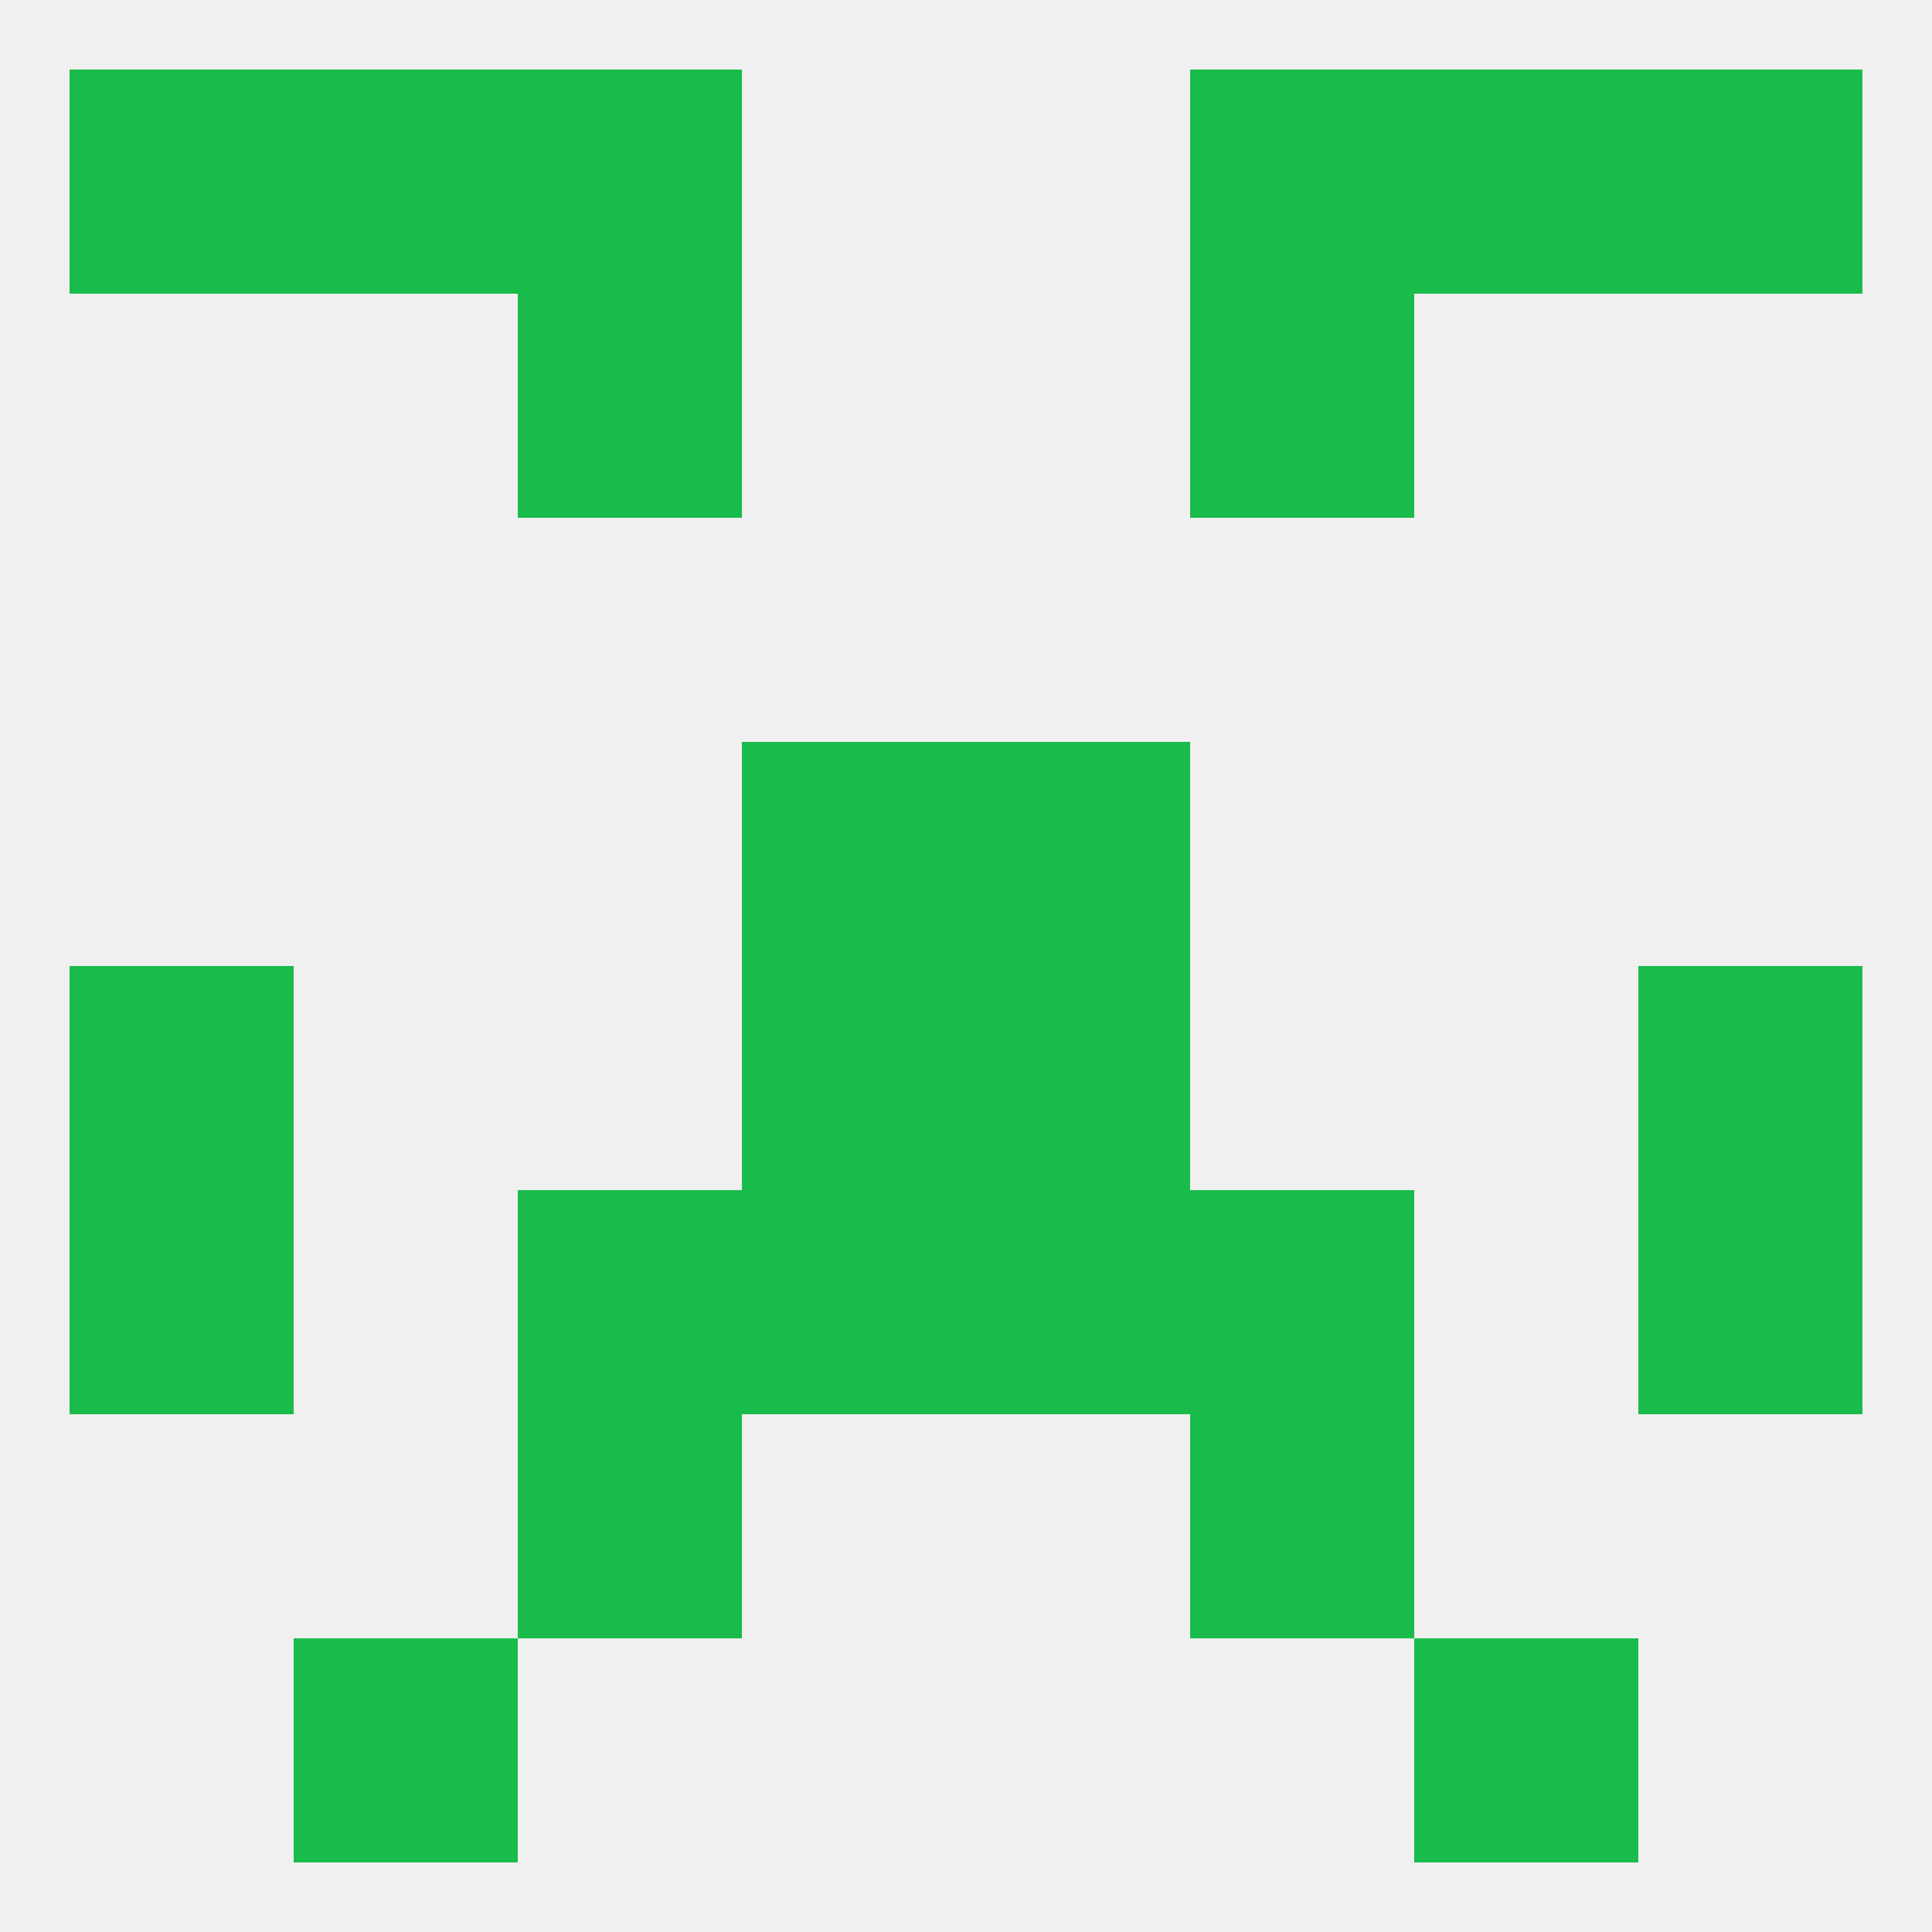
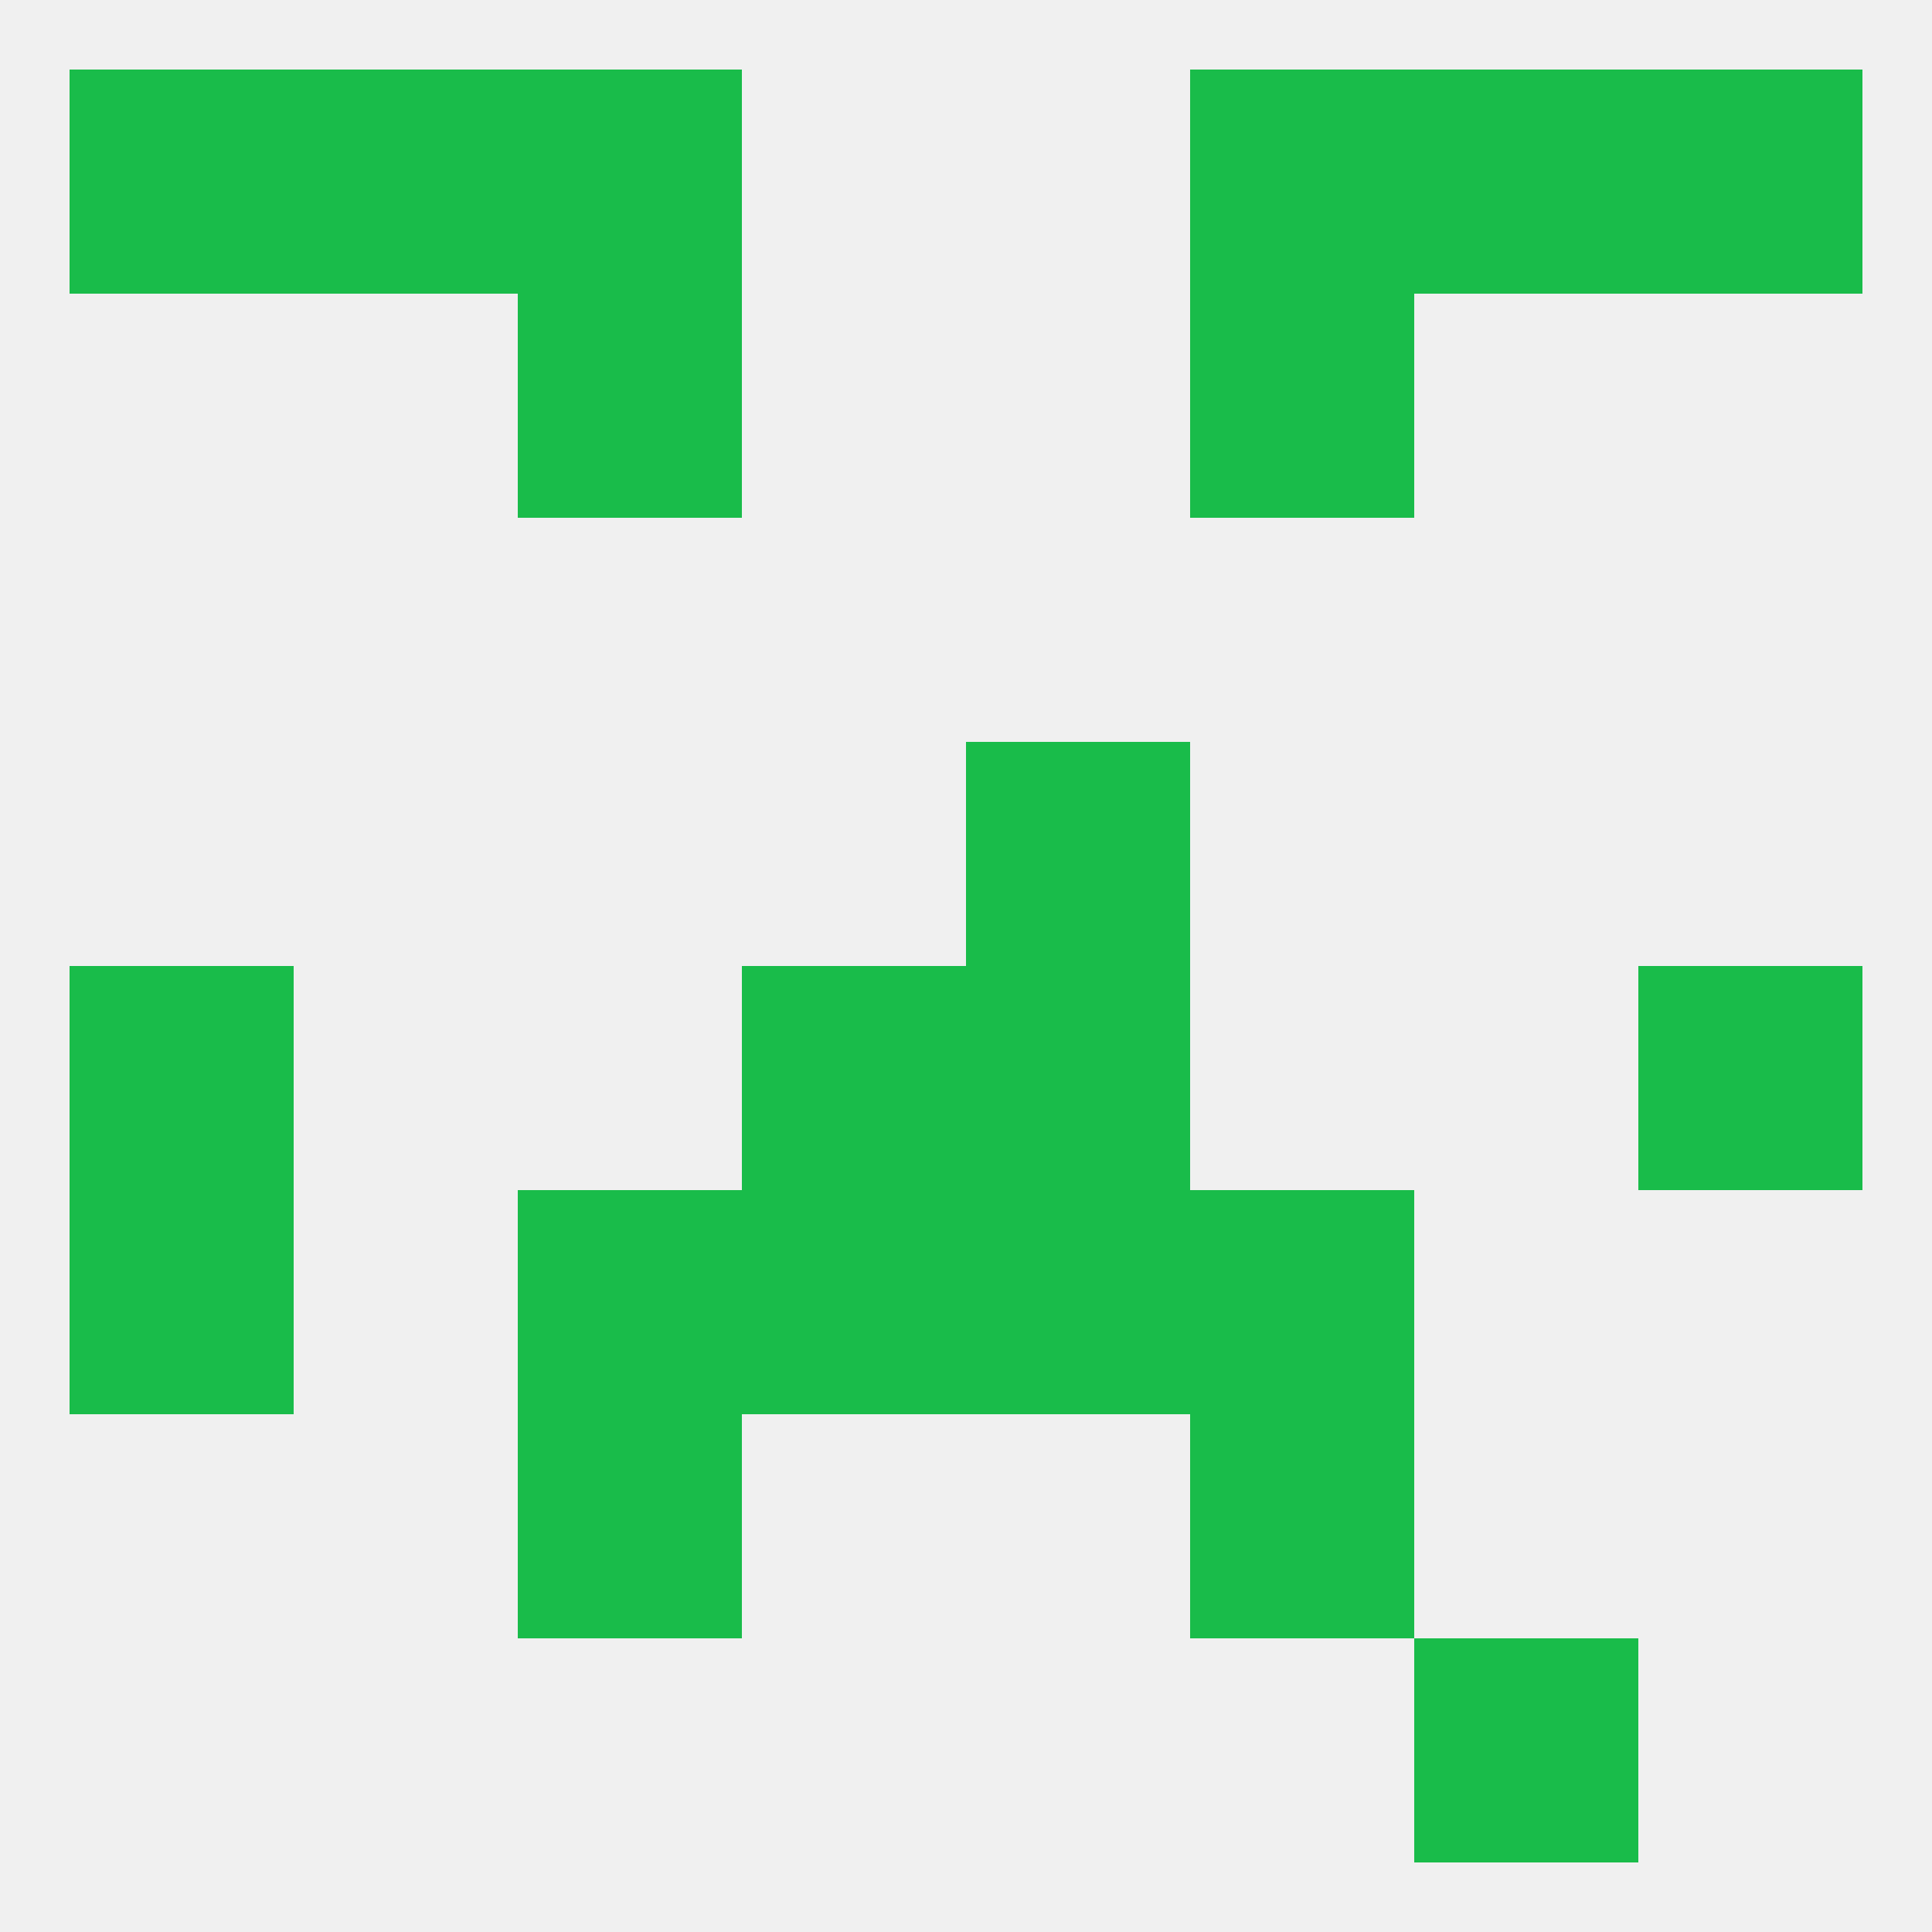
<svg xmlns="http://www.w3.org/2000/svg" version="1.1" baseprofile="full" width="250" height="250" viewBox="0 0 250 250">
  <rect width="100%" height="100%" fill="rgba(240,240,240,255)" />
-   <rect x="38" y="212" width="29" height="29" fill="rgba(25,188,74,255)" />
  <rect x="183" y="212" width="29" height="29" fill="rgba(25,188,74,255)" />
  <rect x="67" y="183" width="29" height="29" fill="rgba(25,188,74,255)" />
  <rect x="154" y="183" width="29" height="29" fill="rgba(25,188,74,255)" />
  <rect x="9" y="125" width="29" height="29" fill="rgba(25,188,74,255)" />
  <rect x="212" y="125" width="29" height="29" fill="rgba(25,188,74,255)" />
  <rect x="96" y="125" width="29" height="29" fill="rgba(25,188,74,255)" />
  <rect x="125" y="125" width="29" height="29" fill="rgba(25,188,74,255)" />
  <rect x="9" y="154" width="29" height="29" fill="rgba(25,188,74,255)" />
-   <rect x="212" y="154" width="29" height="29" fill="rgba(25,188,74,255)" />
  <rect x="96" y="154" width="29" height="29" fill="rgba(25,188,74,255)" />
  <rect x="125" y="154" width="29" height="29" fill="rgba(25,188,74,255)" />
  <rect x="67" y="154" width="29" height="29" fill="rgba(25,188,74,255)" />
  <rect x="154" y="154" width="29" height="29" fill="rgba(25,188,74,255)" />
-   <rect x="96" y="96" width="29" height="29" fill="rgba(25,188,74,255)" />
  <rect x="125" y="96" width="29" height="29" fill="rgba(25,188,74,255)" />
  <rect x="38" y="9" width="29" height="29" fill="rgba(25,188,74,255)" />
  <rect x="183" y="9" width="29" height="29" fill="rgba(25,188,74,255)" />
  <rect x="9" y="9" width="29" height="29" fill="rgba(25,188,74,255)" />
  <rect x="212" y="9" width="29" height="29" fill="rgba(25,188,74,255)" />
  <rect x="67" y="9" width="29" height="29" fill="rgba(25,188,74,255)" />
  <rect x="154" y="9" width="29" height="29" fill="rgba(25,188,74,255)" />
  <rect x="67" y="38" width="29" height="29" fill="rgba(25,188,74,255)" />
  <rect x="154" y="38" width="29" height="29" fill="rgba(25,188,74,255)" />
</svg>